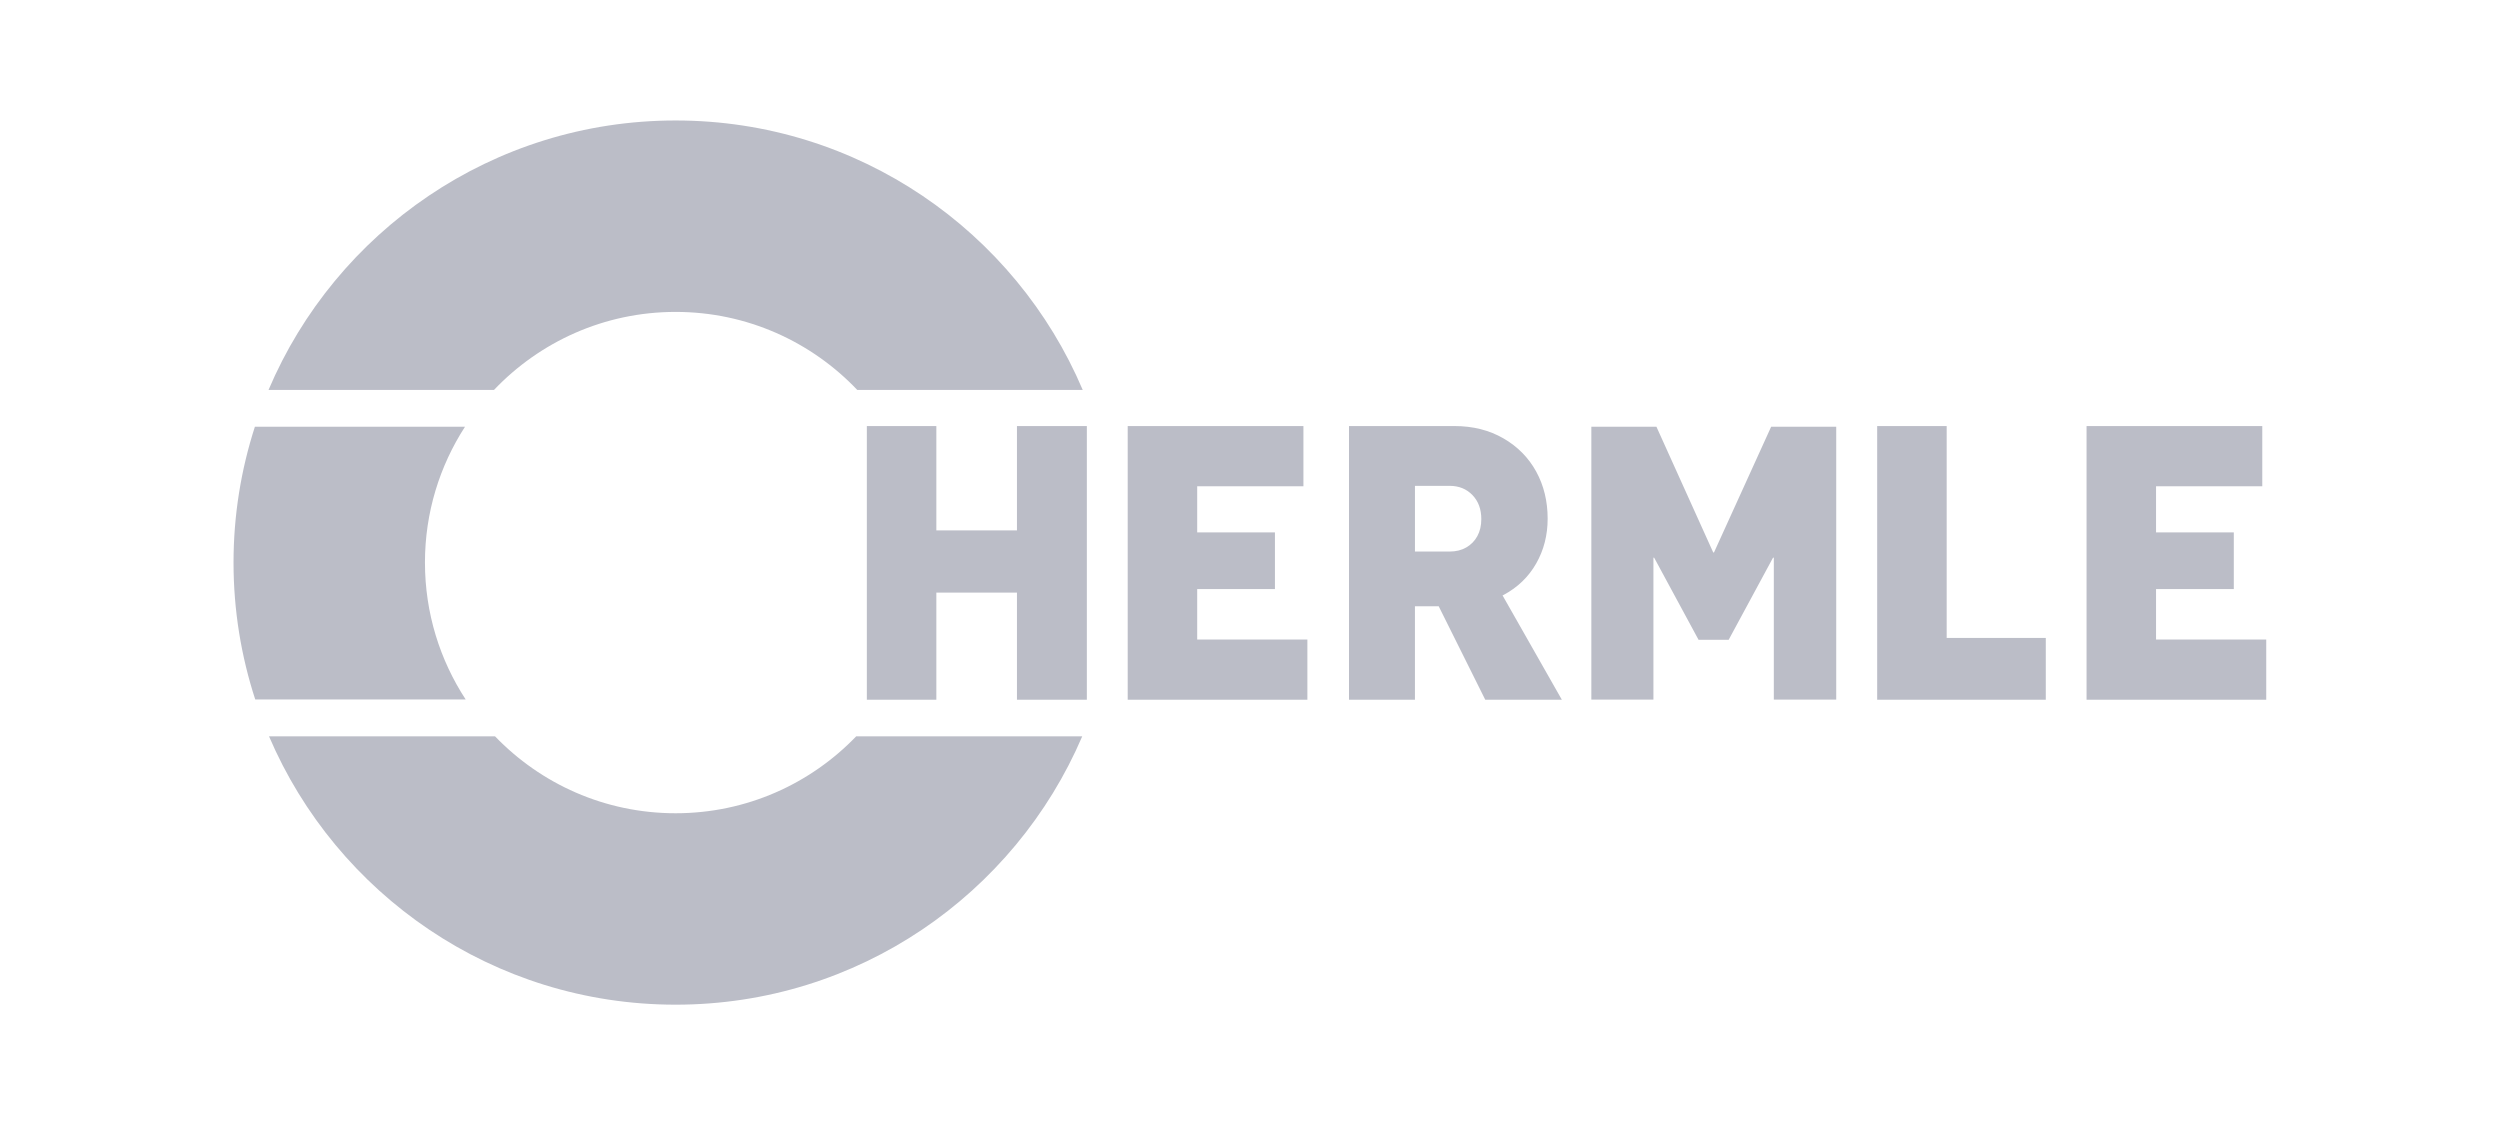
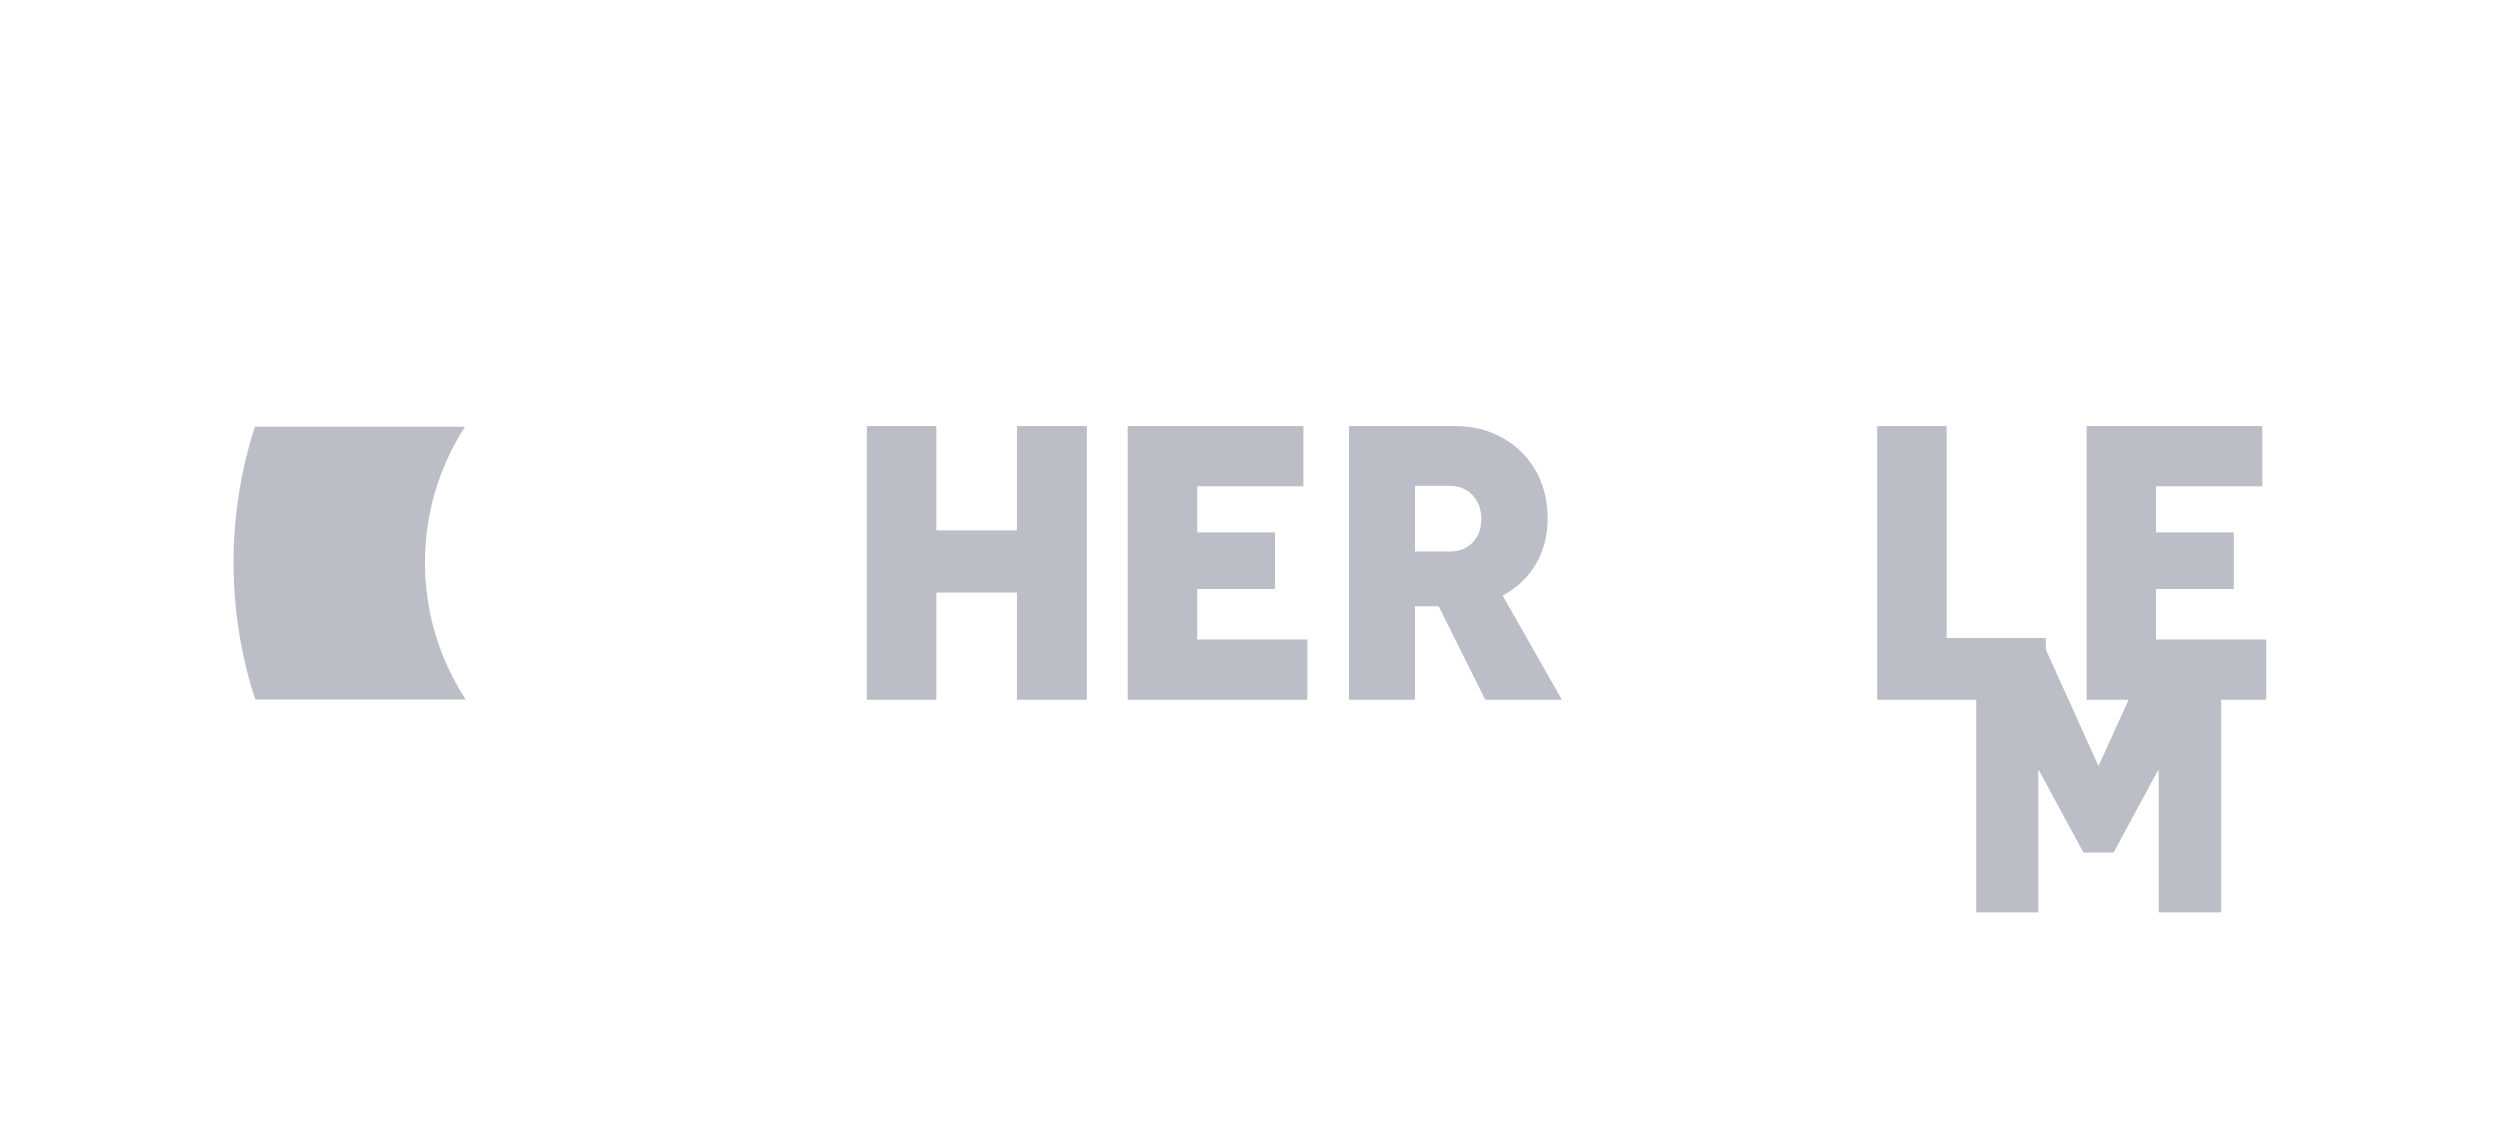
<svg xmlns="http://www.w3.org/2000/svg" id="hermle" viewBox="0 0 215.855 96.932">
  <defs>
    <style>
      .cls-1 {
        fill: #bbbdc7;
        stroke-width: 0px;
      }
    </style>
  </defs>
-   <path class="cls-1" d="M93.444,63.574c-5.829,13.625-19.352,23.172-35.109,23.172-15.756,0-29.28-9.547-35.108-23.172h19.513c3.937,4.093,9.466,6.644,15.594,6.644s11.657-2.551,15.595-6.644c0,0,19.513,0,19.513,0ZM42.654,33.666c3.943-4.146,9.509-6.735,15.681-6.735,6.174,0,11.738,2.589,15.681,6.735h19.468c-5.806-13.673-19.358-23.264-35.149-23.264s-29.342,9.591-35.149,23.264c0,0,19.468,0,19.468,0Z" />
-   <path class="cls-1" d="M36.692,48.574c0,4.364,1.296,8.422,3.517,11.821h-18.171c-1.212-3.723-1.875-7.694-1.875-11.821,0-4.093.652-8.034,1.845-11.73h18.142c-2.185,3.38-3.459,7.405-3.459,11.73M87.806,36.785v9.013h-6.96v-9.013h-6.001v23.63h6.001v-9.249h6.96v9.249h6.035v-23.63s-6.035,0-6.035,0ZM103.368,55.217v-4.354h6.713v-4.895h-6.713v-3.983h9.172v-5.198h-15.172v23.629h15.514v-5.199h-9.513ZM128.239,60.415l-4.018-8.068h-2.052v8.068h-5.694v-23.629h9.105c1.59,0,3.001.354,4.228,1.063,1.228.709,2.17,1.666,2.831,2.869.658,1.204.988,2.561.988,4.068,0,1.417-.33,2.706-.988,3.864-.661,1.16-1.599,2.065-2.814,2.718-.029.015-.062.025-.092.041l5.119,9.006s-6.612,0-6.612,0ZM122.169,47.621h3.001c.546,0,1.023-.118,1.433-.354.409-.236.727-.562.955-.979.226-.416.341-.906.341-1.469,0-.854-.256-1.546-.767-2.075s-1.165-.794-1.961-.794h-3.001v5.671h0ZM176.638,60.415v-5.334h-8.558v-18.295h-6.001v23.629h14.559ZM186.157,55.217v-4.354h6.714v-4.895h-6.714v-3.983h9.172v-5.198h-15.172v23.629h15.514v-5.199h-9.513ZM152.925,36.845l-4.936,10.856h-.065l-4.904-10.856h-5.62v23.561h5.36v-12.253h.063l3.833,7.089h2.6l3.83-7.089h.069v12.253h5.388v-23.561h-5.619 0Z" />
+   <path class="cls-1" d="M36.692,48.574c0,4.364,1.296,8.422,3.517,11.821h-18.171c-1.212-3.723-1.875-7.694-1.875-11.821,0-4.093.652-8.034,1.845-11.73h18.142c-2.185,3.38-3.459,7.405-3.459,11.73M87.806,36.785v9.013h-6.96v-9.013h-6.001v23.63h6.001v-9.249h6.96v9.249h6.035v-23.63s-6.035,0-6.035,0ZM103.368,55.217v-4.354h6.713v-4.895h-6.713v-3.983h9.172v-5.198h-15.172v23.629h15.514v-5.199h-9.513ZM128.239,60.415l-4.018-8.068h-2.052v8.068h-5.694v-23.629h9.105c1.59,0,3.001.354,4.228,1.063,1.228.709,2.17,1.666,2.831,2.869.658,1.204.988,2.561.988,4.068,0,1.417-.33,2.706-.988,3.864-.661,1.16-1.599,2.065-2.814,2.718-.029.015-.062.025-.092.041l5.119,9.006s-6.612,0-6.612,0ZM122.169,47.621h3.001c.546,0,1.023-.118,1.433-.354.409-.236.727-.562.955-.979.226-.416.341-.906.341-1.469,0-.854-.256-1.546-.767-2.075s-1.165-.794-1.961-.794h-3.001v5.671h0ZM176.638,60.415v-5.334h-8.558v-18.295h-6.001v23.629h14.559ZM186.157,55.217v-4.354h6.714v-4.895h-6.714v-3.983h9.172v-5.198h-15.172v23.629h15.514v-5.199h-9.513Zl-4.936,10.856h-.065l-4.904-10.856h-5.62v23.561h5.36v-12.253h.063l3.833,7.089h2.6l3.83-7.089h.069v12.253h5.388v-23.561h-5.619 0Z" />
</svg>